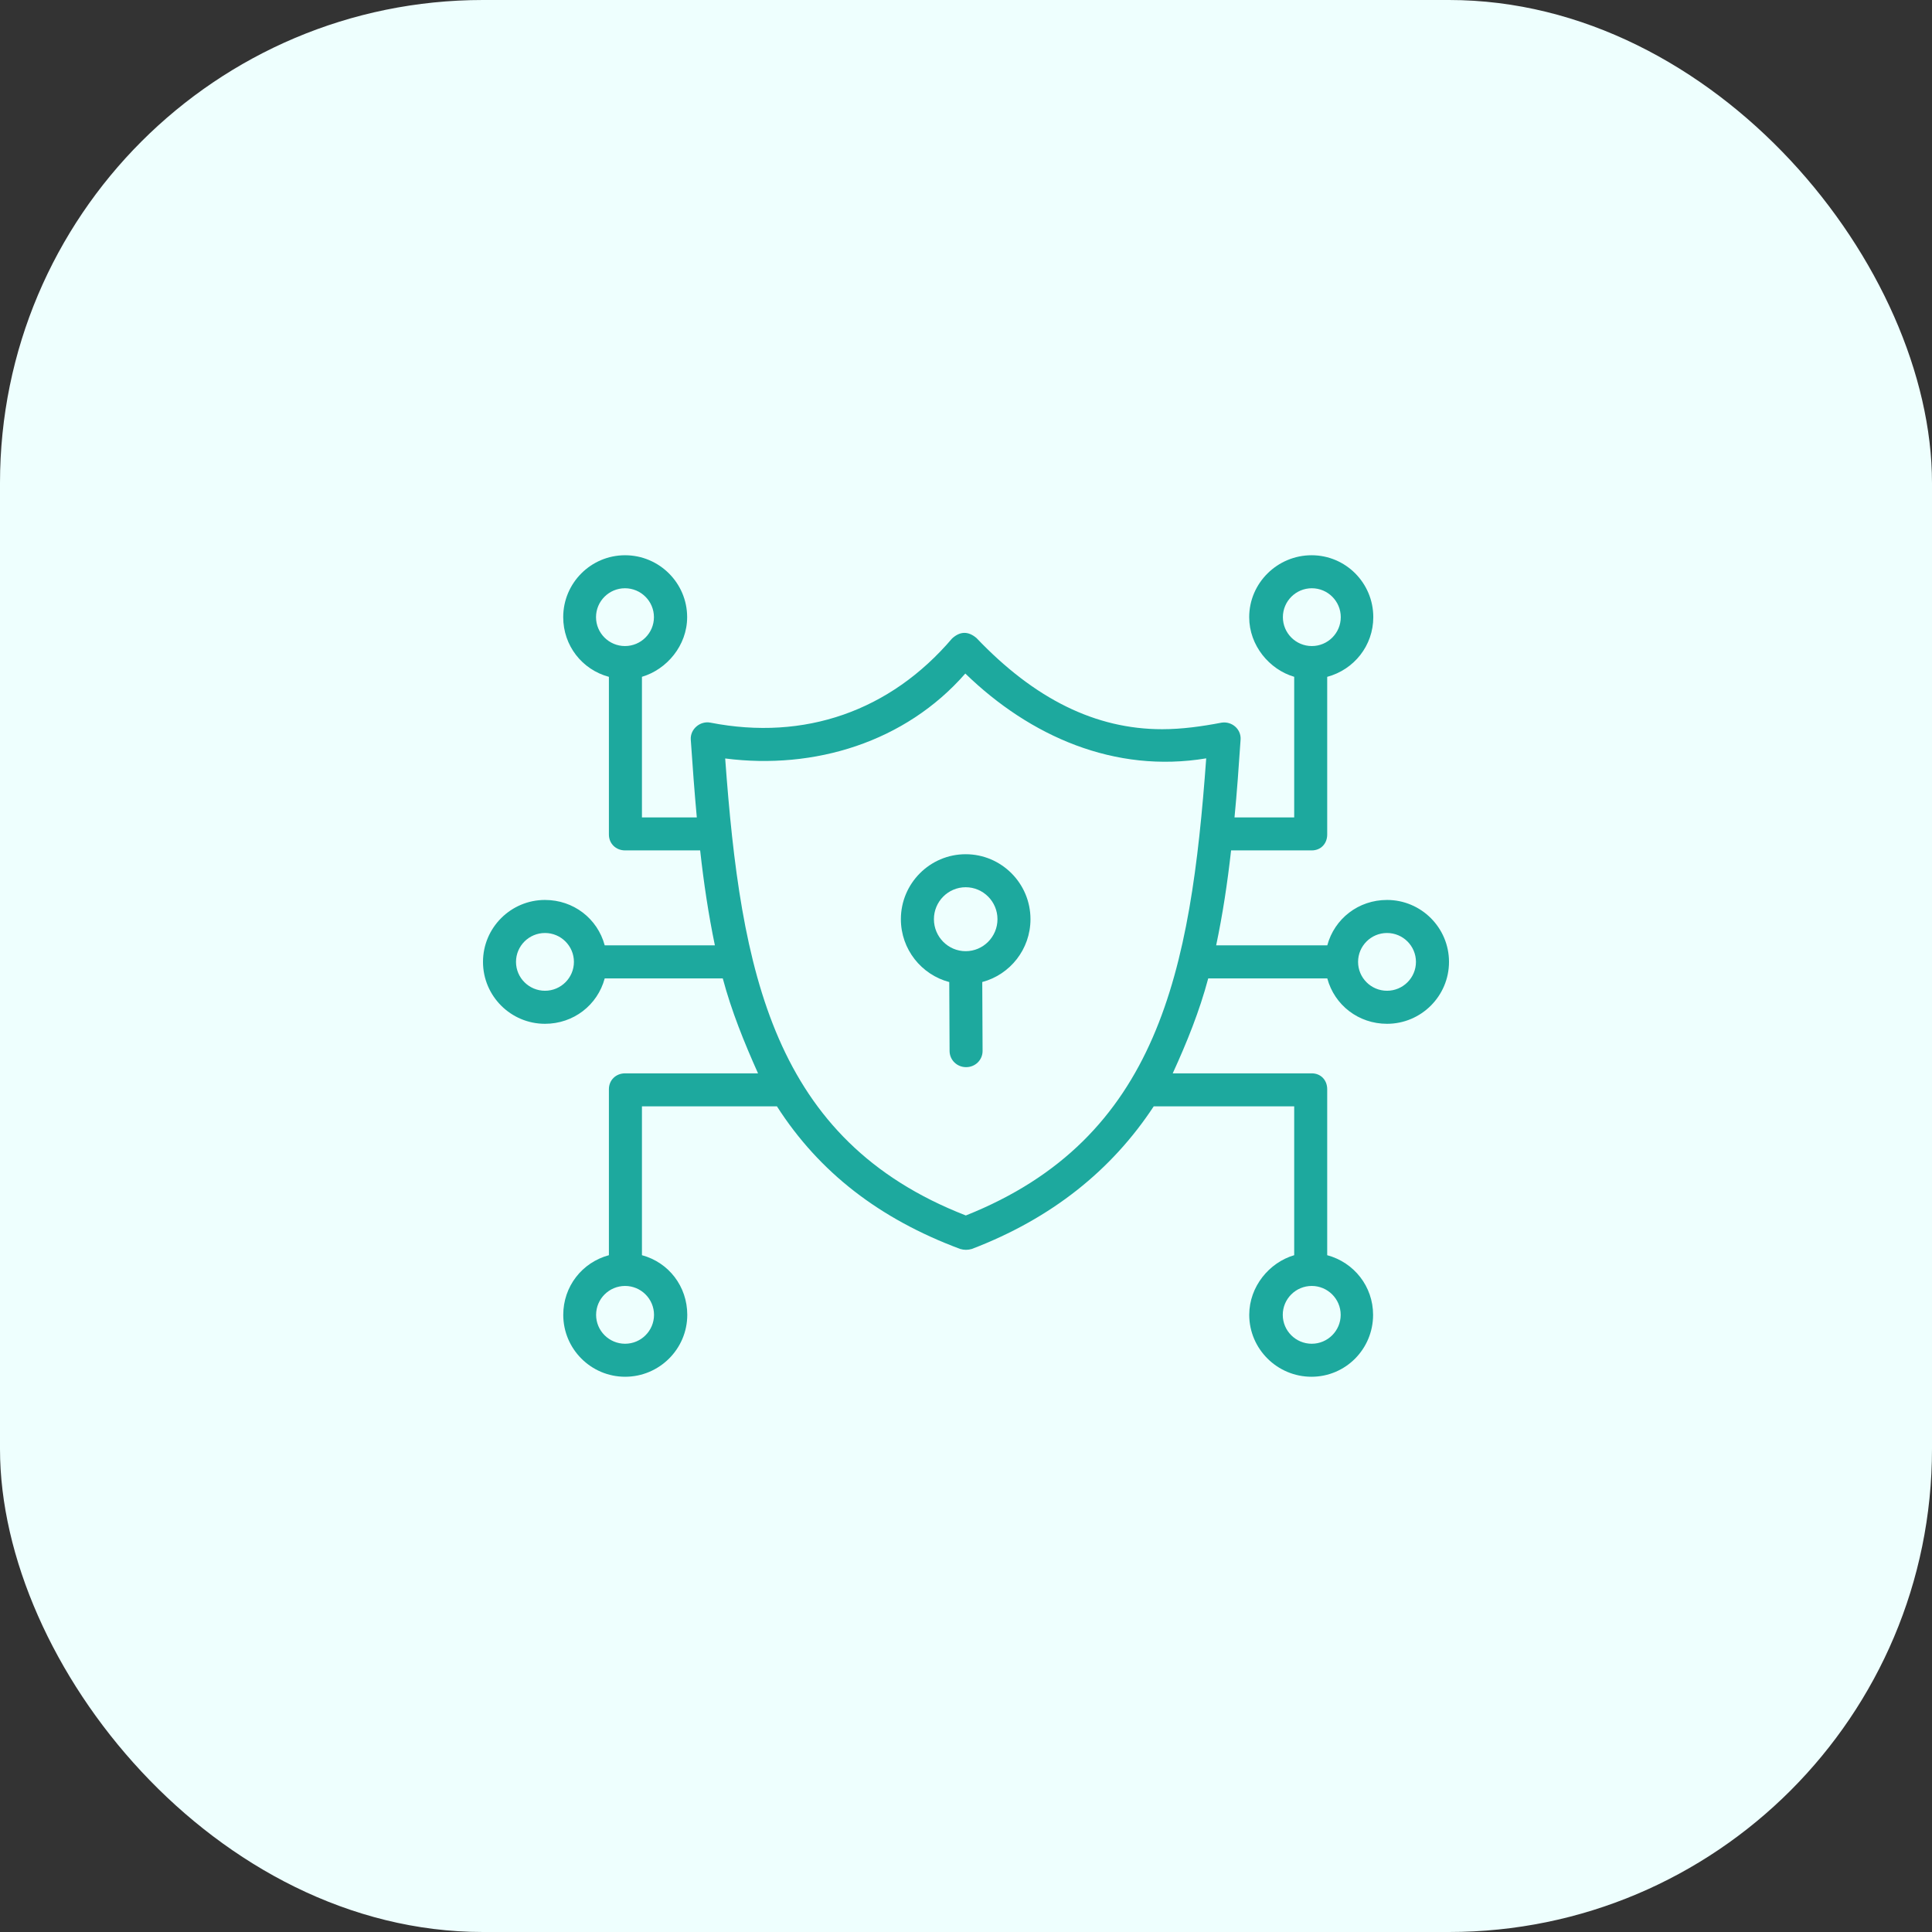
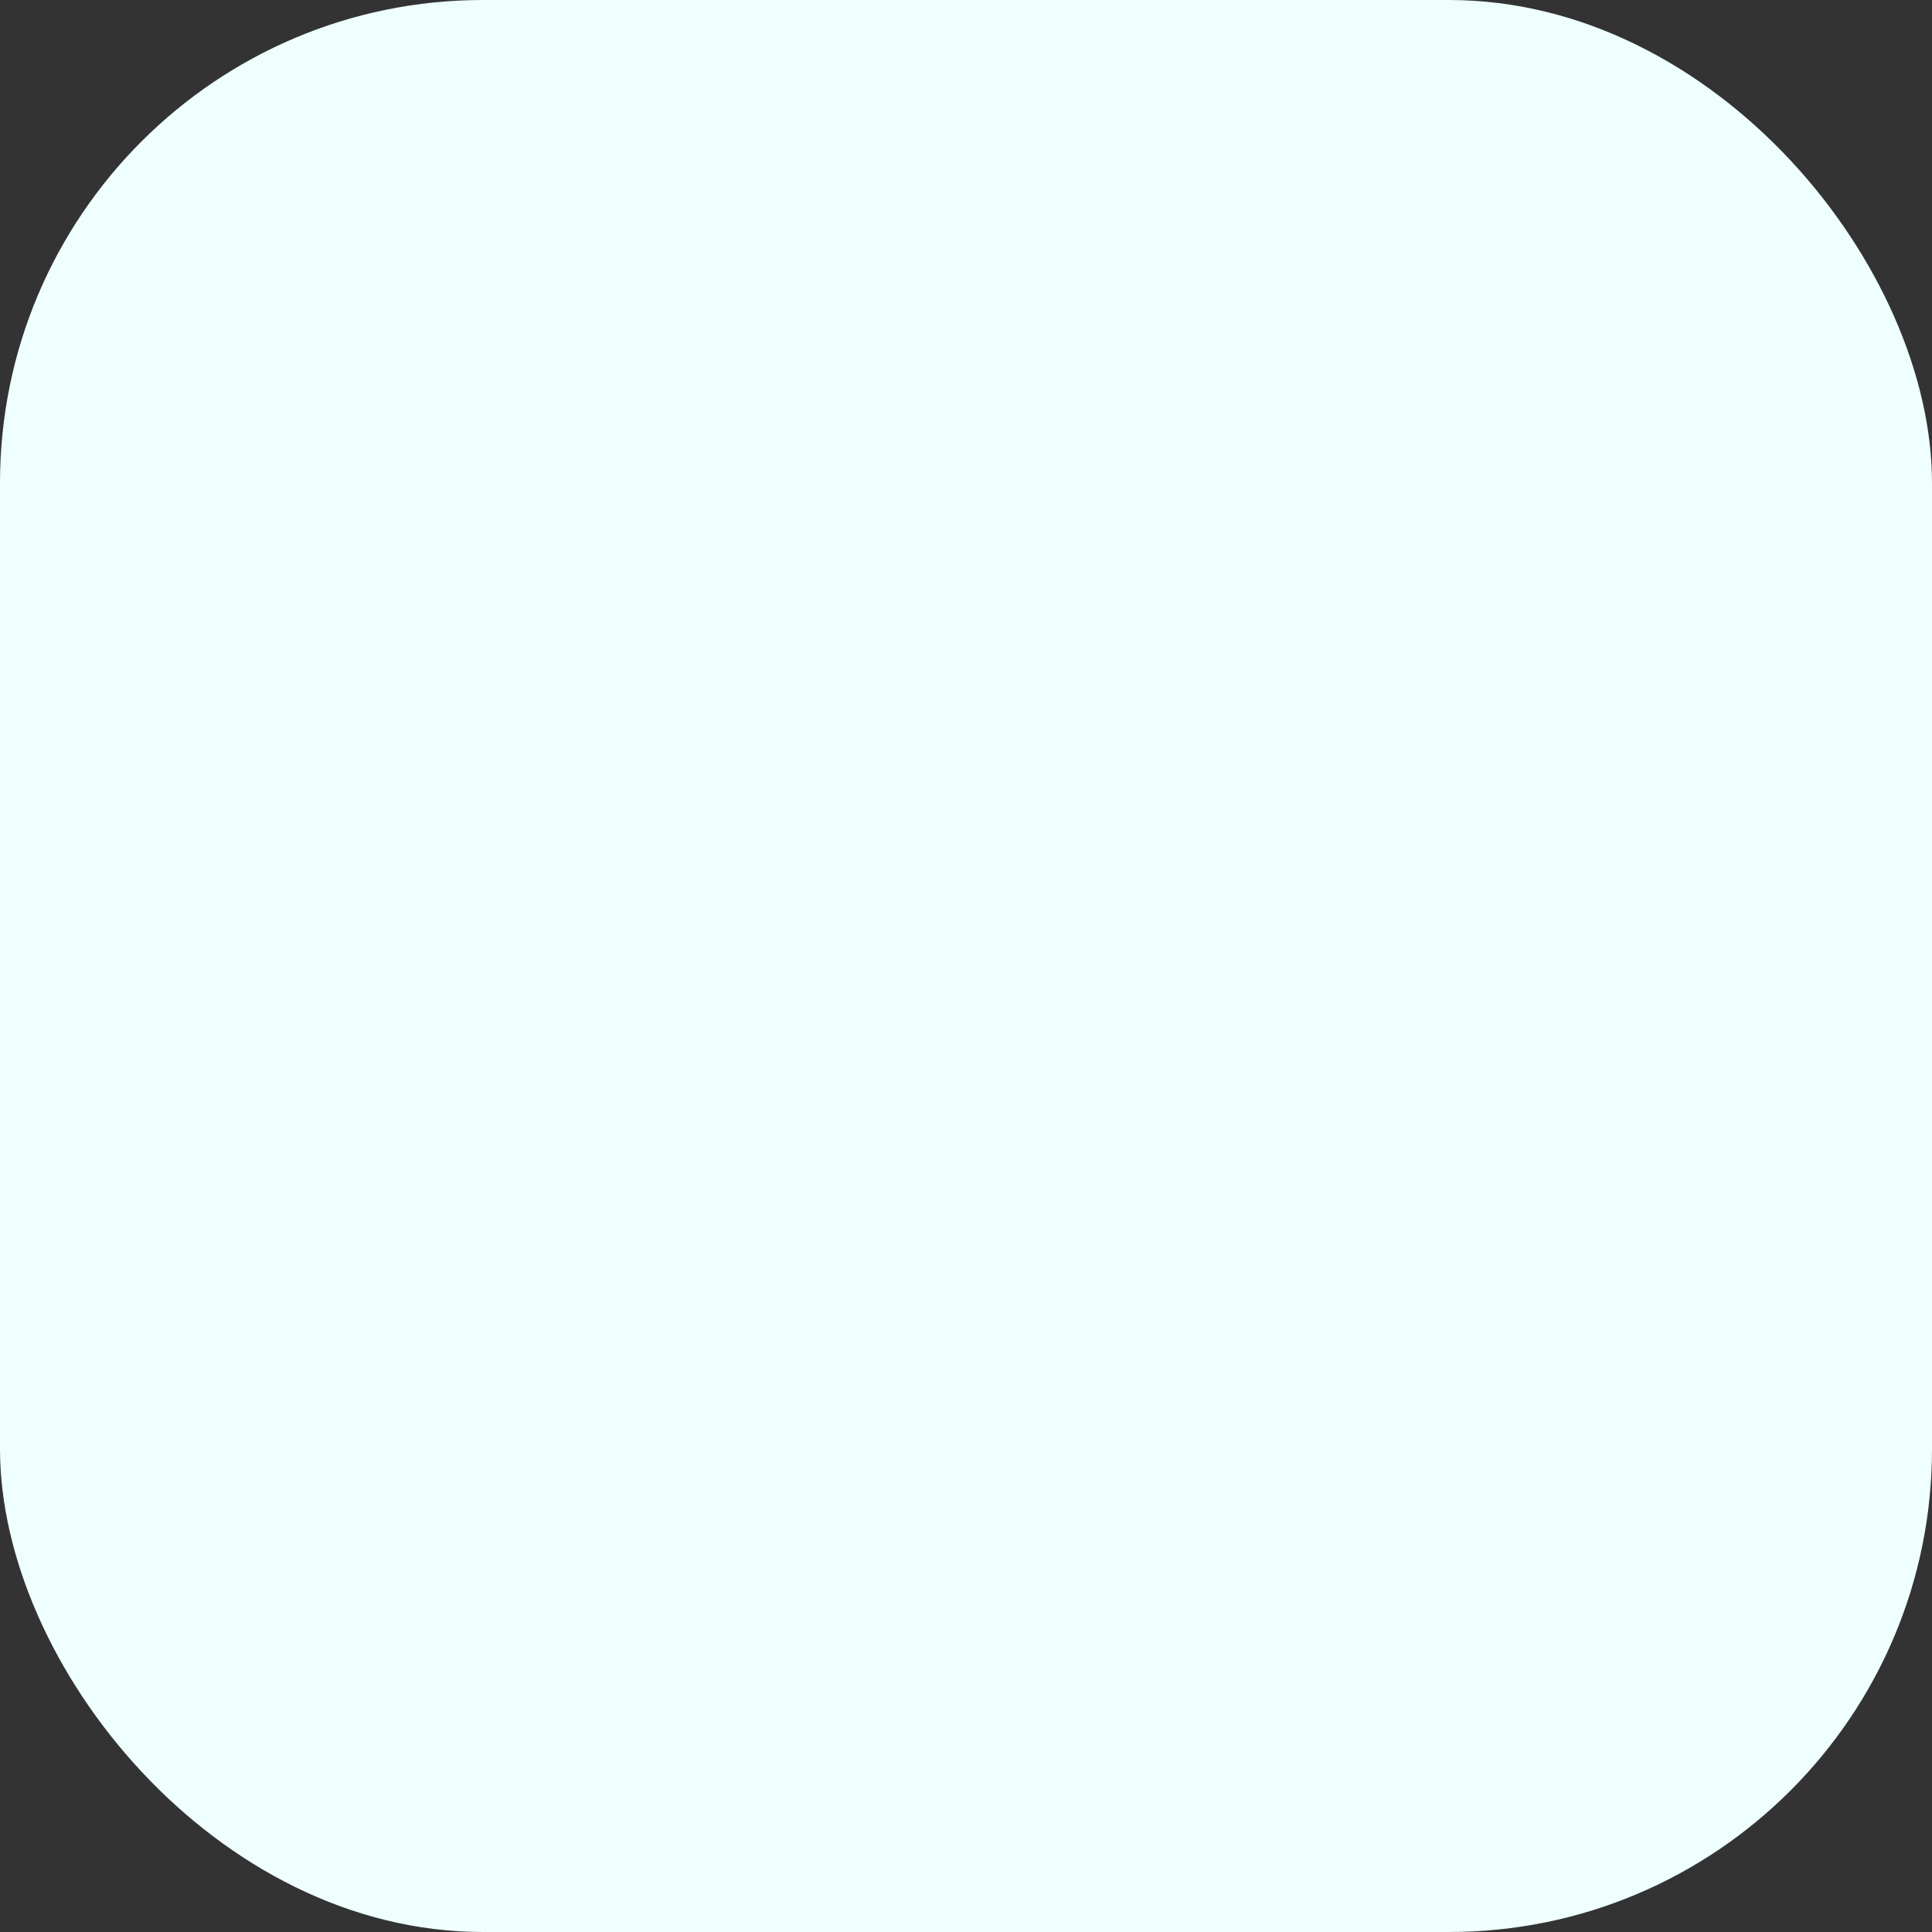
<svg xmlns="http://www.w3.org/2000/svg" width="48" height="48" viewBox="0 0 48 48" fill="none">
  <rect x="0" y="0" width="48" height="48" fill="#333333" stroke="none" />
  <rect width="48" height="48" rx="12" fill="#EEFFFE" />
  <g clip-path="url(#clip0_2102_136089)">
    <path d="M25.602 22.837C25.602 21.947 24.88 21.223 23.992 21.223C23.105 21.223 22.382 21.947 22.382 22.837C22.382 23.586 22.893 24.217 23.584 24.399L23.592 26.11C23.593 26.336 23.776 26.513 24.002 26.513H24.004C24.23 26.513 24.413 26.335 24.412 26.109L24.404 24.398C25.093 24.215 25.602 23.585 25.602 22.837ZM23.992 23.632C23.557 23.632 23.203 23.275 23.203 22.837C23.203 22.399 23.557 22.043 23.992 22.043C24.427 22.043 24.782 22.399 24.782 22.837C24.782 23.275 24.427 23.632 23.992 23.632Z" fill="#1DA99E" />
-     <path d="M34.46 22.359C33.753 22.359 33.156 22.821 32.976 23.487H30.215C30.377 22.718 30.494 21.949 30.586 21.128H32.59C32.816 21.128 32.974 20.96 32.974 20.734V16.816C33.641 16.637 34.119 16.04 34.119 15.333C34.119 14.485 33.435 13.795 32.586 13.795C31.736 13.795 31.036 14.485 31.036 15.333C31.036 16.038 31.538 16.634 32.154 16.815V20.308H30.671C30.731 19.692 30.778 19.029 30.822 18.376C30.84 18.114 30.604 17.915 30.35 17.954C29.863 18.047 29.37 18.117 28.873 18.117C27.222 18.117 25.706 17.369 24.261 15.852C24.055 15.677 23.853 15.681 23.654 15.863C22.12 17.663 19.991 18.412 17.651 17.954C17.395 17.904 17.145 18.114 17.162 18.376C17.207 19.04 17.255 19.692 17.312 20.308H15.949V16.815C16.564 16.634 17.072 16.039 17.072 15.333C17.072 14.485 16.379 13.795 15.53 13.795C14.681 13.795 13.993 14.485 13.993 15.333C13.993 16.04 14.461 16.637 15.128 16.816V20.734C15.128 20.96 15.303 21.128 15.53 21.128H17.395C17.486 21.949 17.602 22.718 17.761 23.487H15.024C14.844 22.82 14.247 22.359 13.54 22.359C12.691 22.359 12 23.049 12 23.898C12 24.746 12.691 25.436 13.54 25.436C14.247 25.436 14.844 24.974 15.024 24.308H17.957C18.177 25.13 18.487 25.893 18.833 26.667H15.53C15.303 26.667 15.128 26.834 15.128 27.061V31.185C14.461 31.365 13.994 31.961 13.994 32.667C13.994 33.515 14.683 34.205 15.532 34.205C16.381 34.205 17.075 33.515 17.075 32.667C17.075 31.961 16.615 31.365 15.949 31.185V27.487H19.303C20.354 29.128 21.855 30.284 23.855 31.03C23.951 31.058 24.048 31.059 24.145 31.03C26.125 30.273 27.617 29.077 28.664 27.487H32.154V31.185C31.538 31.365 31.037 31.961 31.037 32.667C31.037 33.515 31.734 34.205 32.583 34.205C33.433 34.205 34.114 33.515 34.114 32.667C34.114 31.961 33.641 31.365 32.974 31.185V27.061C32.974 26.835 32.816 26.667 32.59 26.667H29.136C29.489 25.895 29.799 25.129 30.018 24.308H32.976C33.156 24.974 33.753 25.436 34.46 25.436C35.309 25.436 36 24.746 36 23.898C36 23.049 35.309 22.359 34.46 22.359ZM31.873 15.333C31.873 14.937 32.195 14.615 32.592 14.615C32.989 14.615 33.311 14.937 33.311 15.333C33.311 15.729 32.989 16.051 32.592 16.051C32.195 16.051 31.873 15.729 31.873 15.333ZM14.808 15.333C14.808 14.937 15.131 14.615 15.527 14.615C15.924 14.615 16.247 14.937 16.247 15.333C16.247 15.729 15.924 16.051 15.527 16.051C15.131 16.051 14.808 15.729 14.808 15.333ZM13.54 24.615C13.143 24.615 12.82 24.293 12.82 23.898C12.82 23.502 13.143 23.18 13.54 23.18C13.937 23.18 14.259 23.502 14.259 23.898C14.259 24.293 13.937 24.615 13.54 24.615ZM16.249 32.667C16.249 33.063 15.926 33.385 15.53 33.385C15.133 33.385 14.81 33.063 14.81 32.667C14.81 32.271 15.133 31.949 15.53 31.949C15.926 31.949 16.249 32.271 16.249 32.667ZM33.309 32.667C33.309 33.063 32.986 33.385 32.59 33.385C32.193 33.385 31.87 33.063 31.87 32.667C31.87 32.271 32.193 31.949 32.59 31.949C32.986 31.949 33.309 32.271 33.309 32.667ZM18.017 18.844C20.231 19.129 22.492 18.44 23.983 16.734C25.595 18.298 27.698 19.219 29.968 18.841C29.584 24.113 28.794 28.286 23.996 30.198C19.196 28.331 18.403 24.143 18.017 18.844ZM34.46 24.615C34.063 24.615 33.741 24.293 33.741 23.898C33.741 23.502 34.063 23.18 34.46 23.18C34.857 23.18 35.179 23.502 35.179 23.898C35.179 24.293 34.857 24.615 34.46 24.615Z" fill="#1DA99E" />
+     <path d="M34.46 22.359C33.753 22.359 33.156 22.821 32.976 23.487H30.215C30.377 22.718 30.494 21.949 30.586 21.128H32.59C32.816 21.128 32.974 20.96 32.974 20.734V16.816C33.641 16.637 34.119 16.04 34.119 15.333C34.119 14.485 33.435 13.795 32.586 13.795C31.736 13.795 31.036 14.485 31.036 15.333C31.036 16.038 31.538 16.634 32.154 16.815H30.671C30.731 19.692 30.778 19.029 30.822 18.376C30.84 18.114 30.604 17.915 30.35 17.954C29.863 18.047 29.37 18.117 28.873 18.117C27.222 18.117 25.706 17.369 24.261 15.852C24.055 15.677 23.853 15.681 23.654 15.863C22.12 17.663 19.991 18.412 17.651 17.954C17.395 17.904 17.145 18.114 17.162 18.376C17.207 19.04 17.255 19.692 17.312 20.308H15.949V16.815C16.564 16.634 17.072 16.039 17.072 15.333C17.072 14.485 16.379 13.795 15.53 13.795C14.681 13.795 13.993 14.485 13.993 15.333C13.993 16.04 14.461 16.637 15.128 16.816V20.734C15.128 20.96 15.303 21.128 15.53 21.128H17.395C17.486 21.949 17.602 22.718 17.761 23.487H15.024C14.844 22.82 14.247 22.359 13.54 22.359C12.691 22.359 12 23.049 12 23.898C12 24.746 12.691 25.436 13.54 25.436C14.247 25.436 14.844 24.974 15.024 24.308H17.957C18.177 25.13 18.487 25.893 18.833 26.667H15.53C15.303 26.667 15.128 26.834 15.128 27.061V31.185C14.461 31.365 13.994 31.961 13.994 32.667C13.994 33.515 14.683 34.205 15.532 34.205C16.381 34.205 17.075 33.515 17.075 32.667C17.075 31.961 16.615 31.365 15.949 31.185V27.487H19.303C20.354 29.128 21.855 30.284 23.855 31.03C23.951 31.058 24.048 31.059 24.145 31.03C26.125 30.273 27.617 29.077 28.664 27.487H32.154V31.185C31.538 31.365 31.037 31.961 31.037 32.667C31.037 33.515 31.734 34.205 32.583 34.205C33.433 34.205 34.114 33.515 34.114 32.667C34.114 31.961 33.641 31.365 32.974 31.185V27.061C32.974 26.835 32.816 26.667 32.59 26.667H29.136C29.489 25.895 29.799 25.129 30.018 24.308H32.976C33.156 24.974 33.753 25.436 34.46 25.436C35.309 25.436 36 24.746 36 23.898C36 23.049 35.309 22.359 34.46 22.359ZM31.873 15.333C31.873 14.937 32.195 14.615 32.592 14.615C32.989 14.615 33.311 14.937 33.311 15.333C33.311 15.729 32.989 16.051 32.592 16.051C32.195 16.051 31.873 15.729 31.873 15.333ZM14.808 15.333C14.808 14.937 15.131 14.615 15.527 14.615C15.924 14.615 16.247 14.937 16.247 15.333C16.247 15.729 15.924 16.051 15.527 16.051C15.131 16.051 14.808 15.729 14.808 15.333ZM13.54 24.615C13.143 24.615 12.82 24.293 12.82 23.898C12.82 23.502 13.143 23.18 13.54 23.18C13.937 23.18 14.259 23.502 14.259 23.898C14.259 24.293 13.937 24.615 13.54 24.615ZM16.249 32.667C16.249 33.063 15.926 33.385 15.53 33.385C15.133 33.385 14.81 33.063 14.81 32.667C14.81 32.271 15.133 31.949 15.53 31.949C15.926 31.949 16.249 32.271 16.249 32.667ZM33.309 32.667C33.309 33.063 32.986 33.385 32.59 33.385C32.193 33.385 31.87 33.063 31.87 32.667C31.87 32.271 32.193 31.949 32.59 31.949C32.986 31.949 33.309 32.271 33.309 32.667ZM18.017 18.844C20.231 19.129 22.492 18.44 23.983 16.734C25.595 18.298 27.698 19.219 29.968 18.841C29.584 24.113 28.794 28.286 23.996 30.198C19.196 28.331 18.403 24.143 18.017 18.844ZM34.46 24.615C34.063 24.615 33.741 24.293 33.741 23.898C33.741 23.502 34.063 23.18 34.46 23.18C34.857 23.18 35.179 23.502 35.179 23.898C35.179 24.293 34.857 24.615 34.46 24.615Z" fill="#1DA99E" />
  </g>
  <defs>
    <clipPath id="clip0_2102_136089">
-       <rect width="24" height="24" fill="white" transform="translate(12 12)" />
-     </clipPath>
+       </clipPath>
  </defs>
</svg>